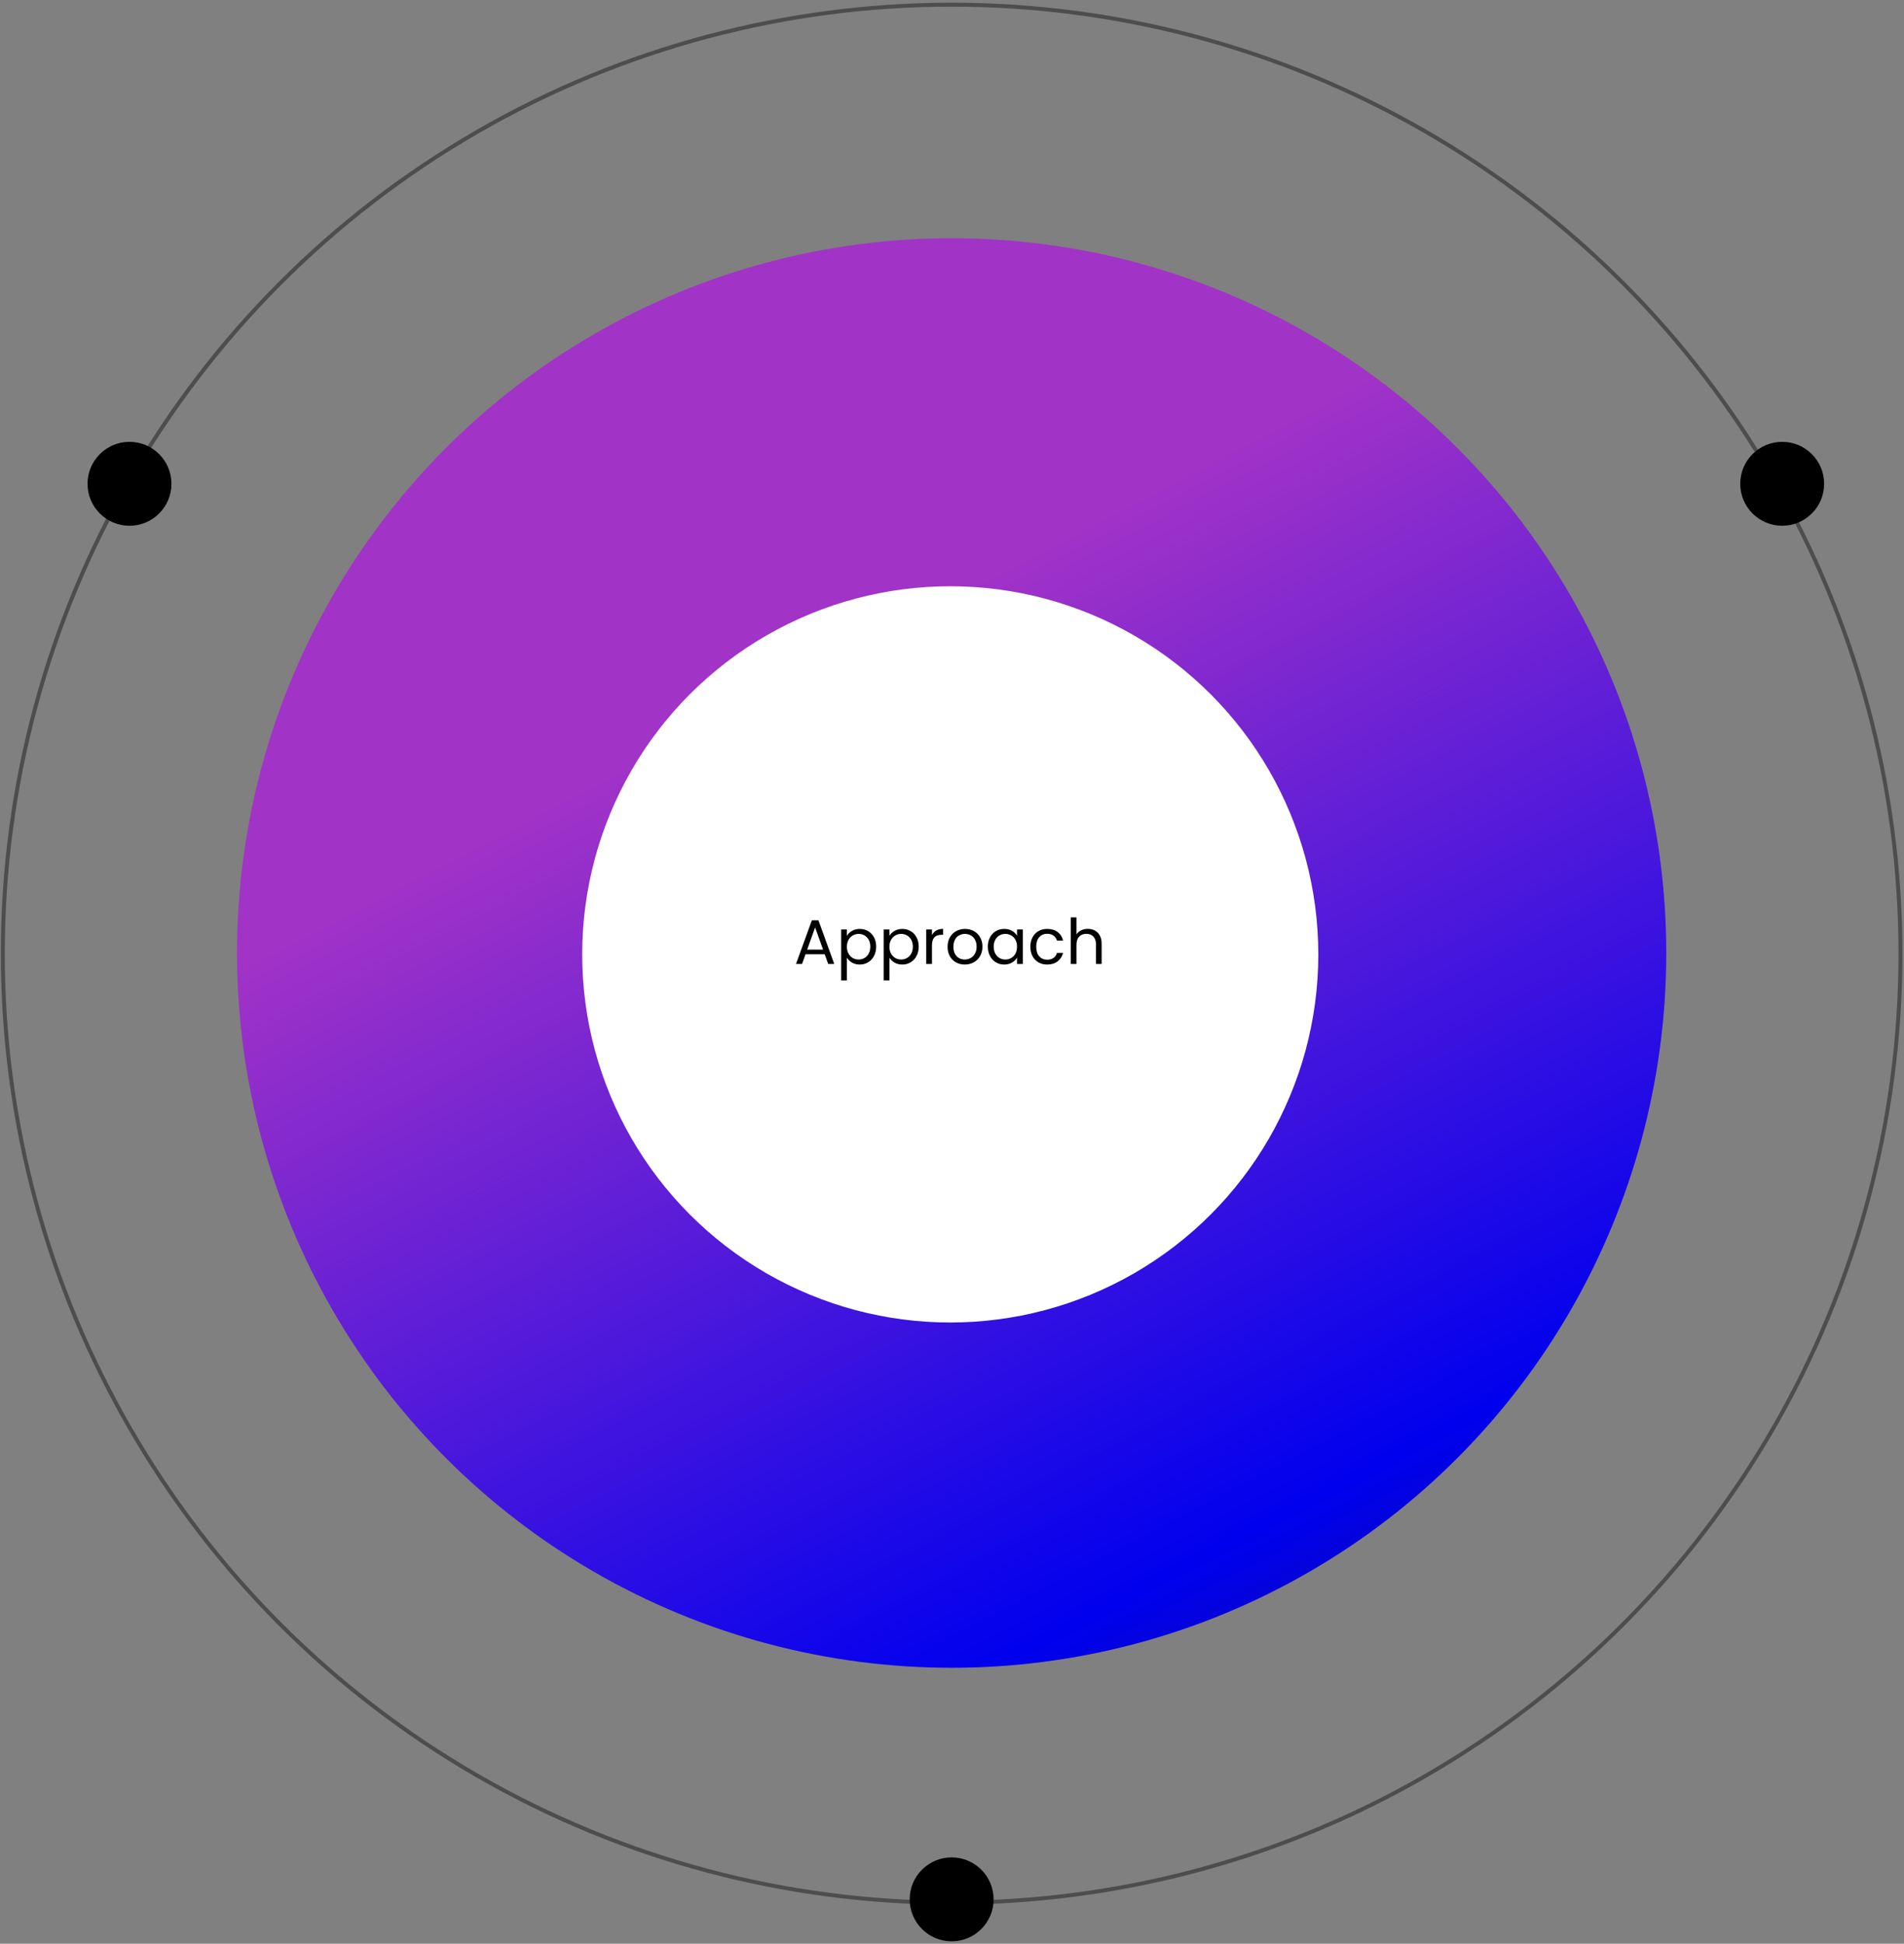
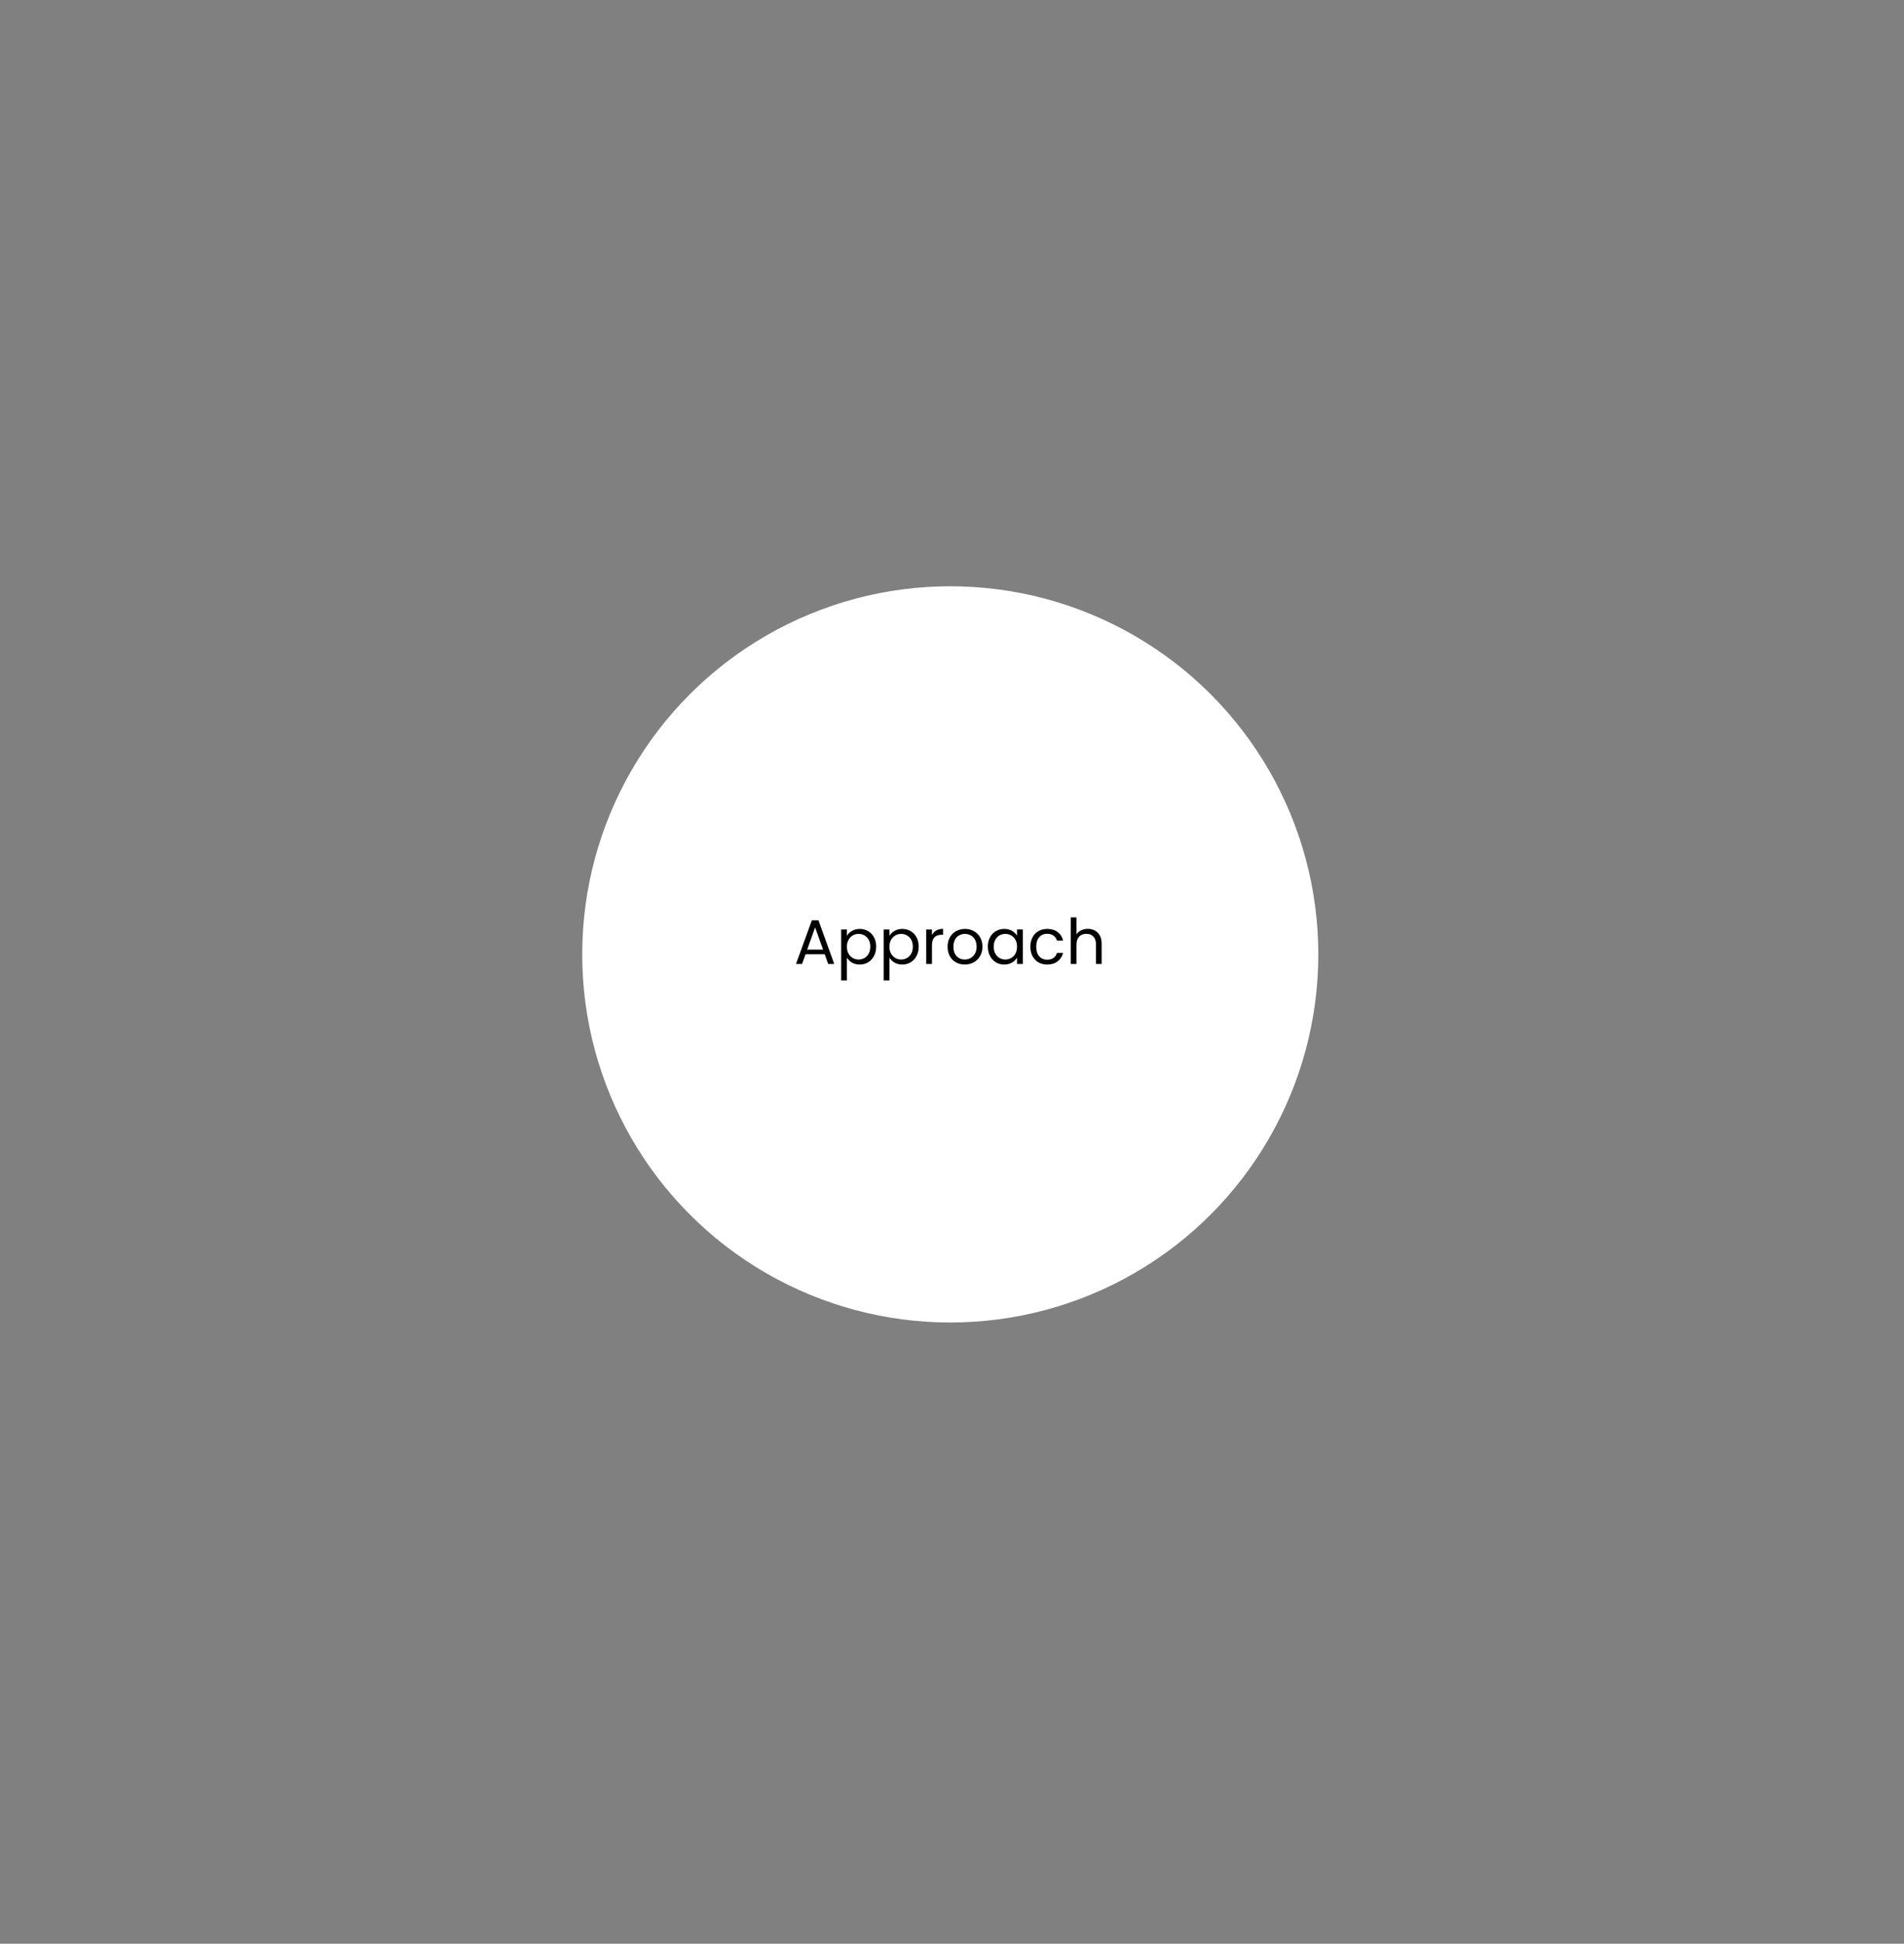
<svg xmlns="http://www.w3.org/2000/svg" width="484" height="494" viewBox="0 0 484 494" fill="none">
  <rect x="0" y="0" width="484" height="494" fill="#808080" stroke="none" />
-   <circle cx="241.909" cy="242.381" r="241.192" stroke="black" stroke-opacity="0.4" />
-   <circle cx="241.909" cy="242.209" r="181.659" fill="url(#paint0_linear_1888_2846)" style="mix-blend-mode:screen" />
  <circle cx="241.558" cy="242.558" r="93.558" fill="white" />
-   <circle cx="32.917" cy="122.957" r="10.663" fill="black" />
-   <circle cx="453.034" cy="122.957" r="10.663" fill="black" />
-   <circle cx="241.909" cy="482.722" r="10.663" fill="black" />
  <path d="M209.637 242.52H204.773L203.877 245H202.34L206.373 233.912H208.053L212.069 245H210.533L209.637 242.52ZM209.221 241.336L207.205 235.704L205.189 241.336H209.221ZM215.282 237.848C215.57 237.347 215.996 236.931 216.562 236.6C217.138 236.259 217.804 236.088 218.562 236.088C219.34 236.088 220.044 236.275 220.674 236.648C221.314 237.021 221.815 237.549 222.178 238.232C222.54 238.904 222.722 239.688 222.722 240.584C222.722 241.469 222.54 242.259 222.178 242.952C221.815 243.645 221.314 244.184 220.674 244.568C220.044 244.952 219.34 245.144 218.562 245.144C217.815 245.144 217.154 244.979 216.578 244.648C216.012 244.307 215.58 243.885 215.282 243.384V249.16H213.826V236.232H215.282V237.848ZM221.234 240.584C221.234 239.923 221.1 239.347 220.834 238.856C220.567 238.365 220.204 237.992 219.746 237.736C219.298 237.48 218.802 237.352 218.258 237.352C217.724 237.352 217.228 237.485 216.77 237.752C216.322 238.008 215.959 238.387 215.682 238.888C215.415 239.379 215.282 239.949 215.282 240.6C215.282 241.261 215.415 241.843 215.682 242.344C215.959 242.835 216.322 243.213 216.77 243.48C217.228 243.736 217.724 243.864 218.258 243.864C218.802 243.864 219.298 243.736 219.746 243.48C220.204 243.213 220.567 242.835 220.834 242.344C221.1 241.843 221.234 241.256 221.234 240.584ZM226.094 237.848C226.382 237.347 226.809 236.931 227.374 236.6C227.95 236.259 228.617 236.088 229.374 236.088C230.153 236.088 230.857 236.275 231.486 236.648C232.126 237.021 232.628 237.549 232.99 238.232C233.353 238.904 233.534 239.688 233.534 240.584C233.534 241.469 233.353 242.259 232.99 242.952C232.628 243.645 232.126 244.184 231.486 244.568C230.857 244.952 230.153 245.144 229.374 245.144C228.628 245.144 227.966 244.979 227.39 244.648C226.825 244.307 226.393 243.885 226.094 243.384V249.16H224.638V236.232H226.094V237.848ZM232.046 240.584C232.046 239.923 231.913 239.347 231.646 238.856C231.38 238.365 231.017 237.992 230.558 237.736C230.11 237.48 229.614 237.352 229.07 237.352C228.537 237.352 228.041 237.485 227.582 237.752C227.134 238.008 226.772 238.387 226.494 238.888C226.228 239.379 226.094 239.949 226.094 240.6C226.094 241.261 226.228 241.843 226.494 242.344C226.772 242.835 227.134 243.213 227.582 243.48C228.041 243.736 228.537 243.864 229.07 243.864C229.614 243.864 230.11 243.736 230.558 243.48C231.017 243.213 231.38 242.835 231.646 242.344C231.913 241.843 232.046 241.256 232.046 240.584ZM236.907 237.656C237.163 237.155 237.525 236.765 237.995 236.488C238.475 236.211 239.056 236.072 239.739 236.072V237.576H239.355C237.723 237.576 236.907 238.461 236.907 240.232V245H235.451V236.232H236.907V237.656ZM245.244 245.144C244.422 245.144 243.676 244.957 243.004 244.584C242.342 244.211 241.82 243.683 241.436 243C241.062 242.307 240.876 241.507 240.876 240.6C240.876 239.704 241.068 238.915 241.452 238.232C241.846 237.539 242.38 237.011 243.052 236.648C243.724 236.275 244.476 236.088 245.308 236.088C246.14 236.088 246.892 236.275 247.564 236.648C248.236 237.011 248.764 237.533 249.148 238.216C249.542 238.899 249.74 239.693 249.74 240.6C249.74 241.507 249.537 242.307 249.132 243C248.737 243.683 248.198 244.211 247.516 244.584C246.833 244.957 246.076 245.144 245.244 245.144ZM245.244 243.864C245.766 243.864 246.257 243.741 246.716 243.496C247.174 243.251 247.542 242.883 247.82 242.392C248.108 241.901 248.252 241.304 248.252 240.6C248.252 239.896 248.113 239.299 247.836 238.808C247.558 238.317 247.196 237.955 246.748 237.72C246.3 237.475 245.814 237.352 245.292 237.352C244.758 237.352 244.268 237.475 243.82 237.72C243.382 237.955 243.03 238.317 242.764 238.808C242.497 239.299 242.364 239.896 242.364 240.6C242.364 241.315 242.492 241.917 242.748 242.408C243.014 242.899 243.366 243.267 243.804 243.512C244.241 243.747 244.721 243.864 245.244 243.864ZM251.11 240.584C251.11 239.688 251.291 238.904 251.654 238.232C252.017 237.549 252.513 237.021 253.142 236.648C253.782 236.275 254.491 236.088 255.27 236.088C256.038 236.088 256.705 236.253 257.27 236.584C257.835 236.915 258.257 237.331 258.534 237.832V236.232H260.006V245H258.534V243.368C258.246 243.88 257.814 244.307 257.238 244.648C256.673 244.979 256.011 245.144 255.254 245.144C254.475 245.144 253.771 244.952 253.142 244.568C252.513 244.184 252.017 243.645 251.654 242.952C251.291 242.259 251.11 241.469 251.11 240.584ZM258.534 240.6C258.534 239.939 258.401 239.363 258.134 238.872C257.867 238.381 257.505 238.008 257.046 237.752C256.598 237.485 256.102 237.352 255.558 237.352C255.014 237.352 254.518 237.48 254.07 237.736C253.622 237.992 253.265 238.365 252.998 238.856C252.731 239.347 252.598 239.923 252.598 240.584C252.598 241.256 252.731 241.843 252.998 242.344C253.265 242.835 253.622 243.213 254.07 243.48C254.518 243.736 255.014 243.864 255.558 243.864C256.102 243.864 256.598 243.736 257.046 243.48C257.505 243.213 257.867 242.835 258.134 242.344C258.401 241.843 258.534 241.261 258.534 240.6ZM261.922 240.6C261.922 239.693 262.104 238.904 262.466 238.232C262.829 237.549 263.33 237.021 263.97 236.648C264.621 236.275 265.362 236.088 266.194 236.088C267.272 236.088 268.157 236.349 268.85 236.872C269.554 237.395 270.018 238.12 270.242 239.048H268.674C268.525 238.515 268.232 238.093 267.794 237.784C267.368 237.475 266.834 237.32 266.194 237.32C265.362 237.32 264.69 237.608 264.178 238.184C263.666 238.749 263.41 239.555 263.41 240.6C263.41 241.656 263.666 242.472 264.178 243.048C264.69 243.624 265.362 243.912 266.194 243.912C266.834 243.912 267.368 243.763 267.794 243.464C268.221 243.165 268.514 242.739 268.674 242.184H270.242C270.008 243.08 269.538 243.8 268.834 244.344C268.13 244.877 267.25 245.144 266.194 245.144C265.362 245.144 264.621 244.957 263.97 244.584C263.33 244.211 262.829 243.683 262.466 243C262.104 242.317 261.922 241.517 261.922 240.6ZM276.537 236.072C277.198 236.072 277.796 236.216 278.329 236.504C278.862 236.781 279.278 237.203 279.577 237.768C279.886 238.333 280.041 239.021 280.041 239.832V245H278.601V240.04C278.601 239.165 278.382 238.499 277.945 238.04C277.508 237.571 276.91 237.336 276.153 237.336C275.385 237.336 274.772 237.576 274.313 238.056C273.865 238.536 273.641 239.235 273.641 240.152V245H272.185V233.16H273.641V237.48C273.929 237.032 274.324 236.685 274.825 236.44C275.337 236.195 275.908 236.072 276.537 236.072Z" fill="black" />
  <defs>
    <linearGradient id="paint0_linear_1888_2846" x1="68.663" y1="60.199" x2="317.183" y2="535.302" gradientUnits="userSpaceOnUse">
      <stop offset="0.298" stop-color="#A233C7" />
      <stop offset="0.76" stop-color="#0000EE" />
      <stop offset="1" stop-color="#08006A" stop-opacity="0.823" />
    </linearGradient>
  </defs>
</svg>